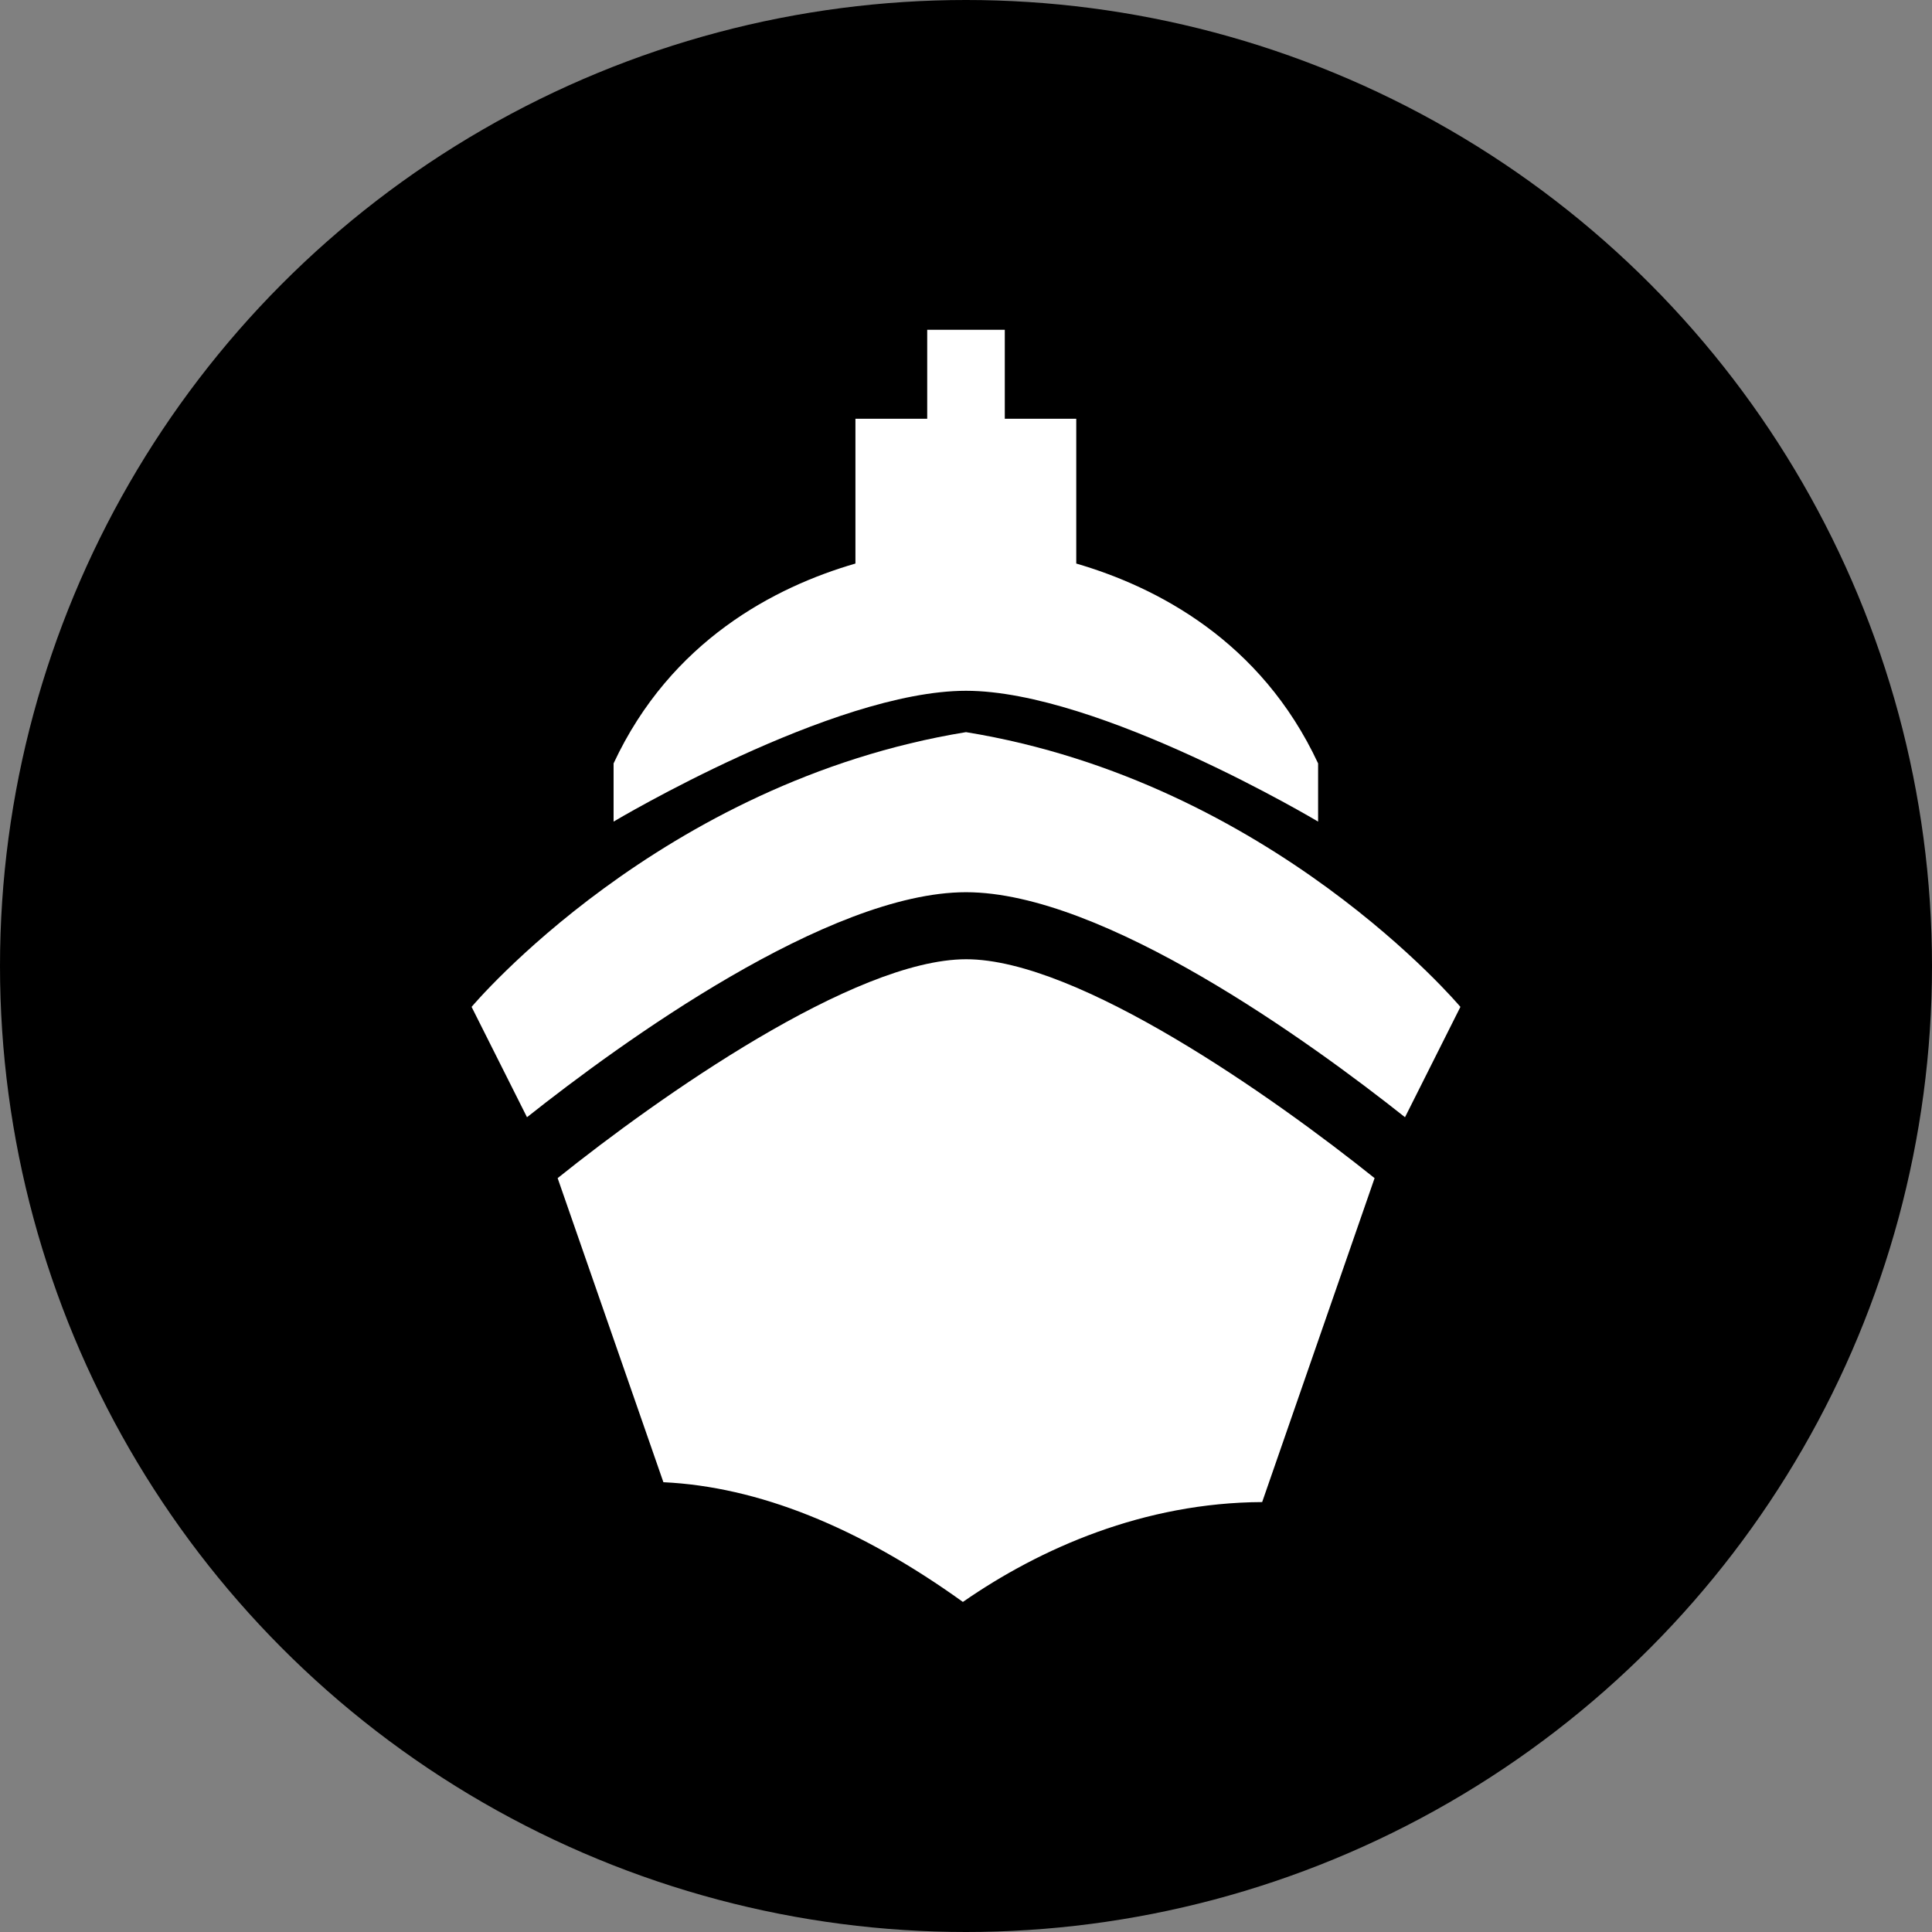
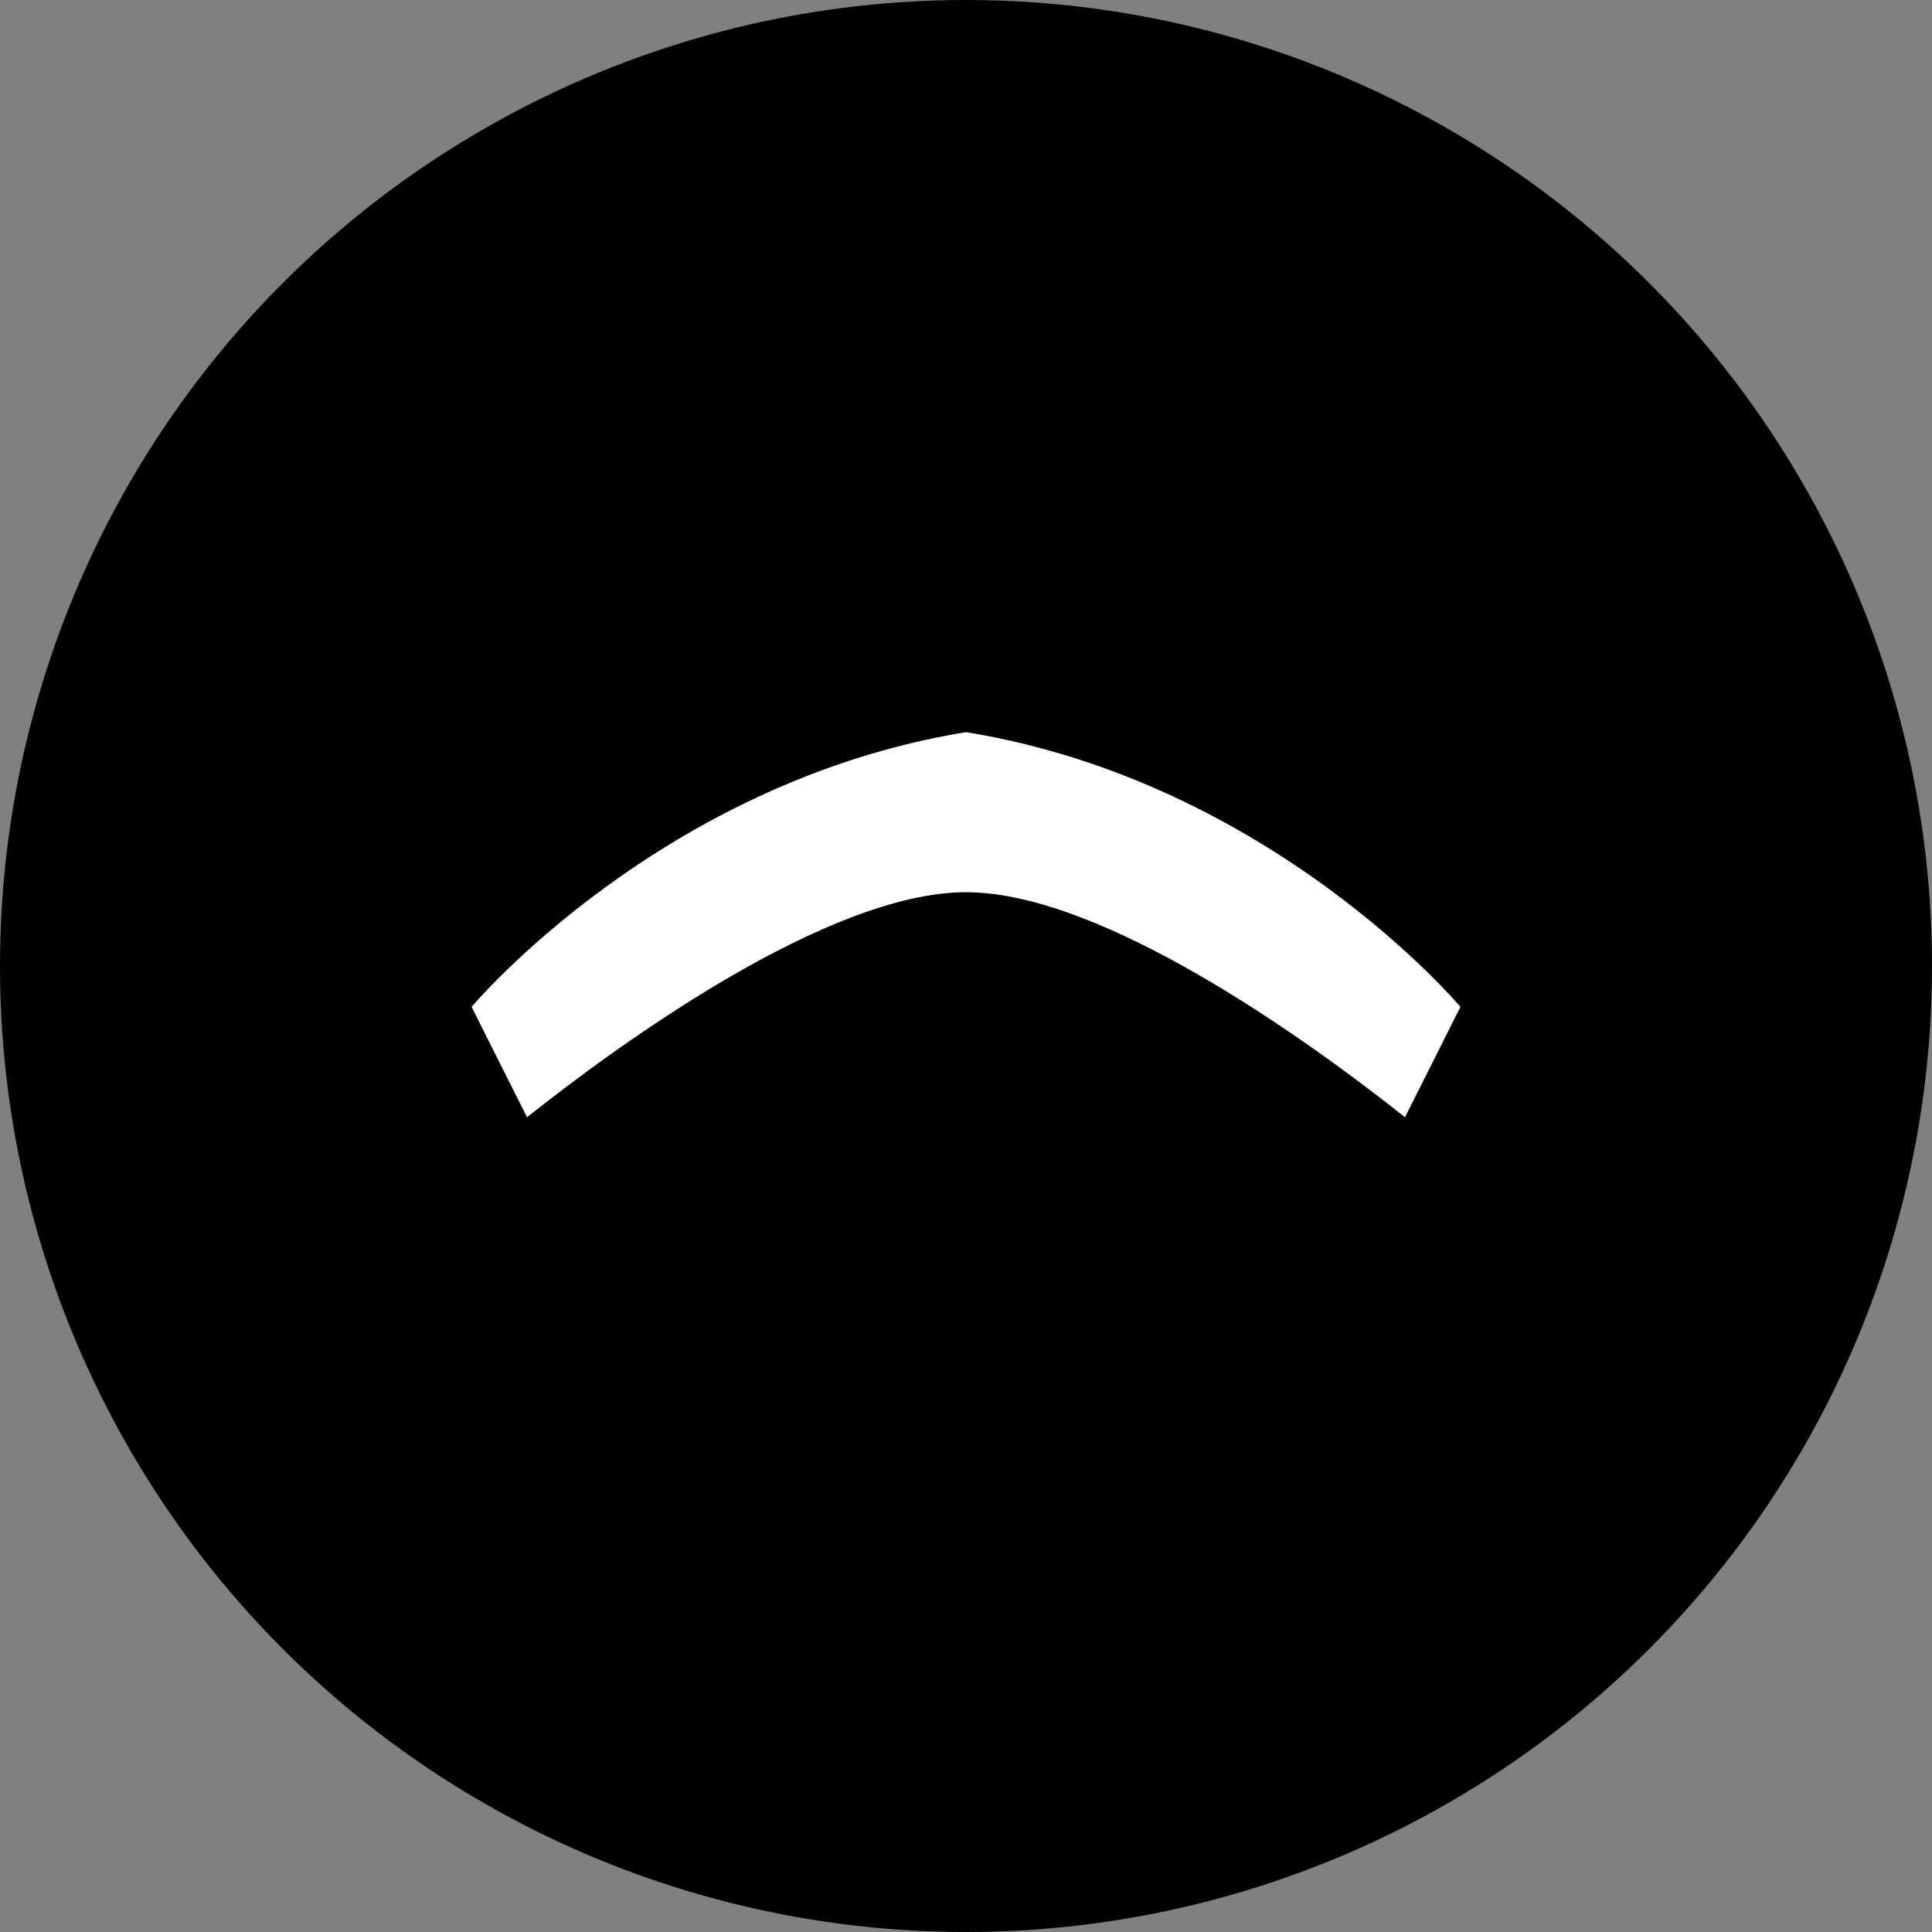
<svg xmlns="http://www.w3.org/2000/svg" id="Layer_1" data-name="Layer 1" viewBox="0 0 249 249">
  <rect x="0" y="0" width="249" height="249" fill="#808080" stroke="none" />
  <defs>
    <style>.cls-1{fill:#fff;}</style>
  </defs>
  <title>hull</title>
  <circle cx="124.5" cy="124.5" r="124.5" />
-   <path class="cls-1" d="M170.38,106.39v-7.5C163,83.07,149.56,76.15,139.21,73.13V54.47H130V43H120V54.47h-9.25V73.13c-10.35,3-23.79,9.94-31.17,25.76v7.5S107.85,89.53,125,89.53,170.38,106.39,170.38,106.39Z" transform="translate(-0.5 -0.5)" />
  <path class="cls-1" d="M125,115.49c17.72,0,44.42,19.35,56.58,29l7.14-14.22s-24.31-29-63.72-35.41c-39.41,6.42-63.72,35.41-63.72,35.41l7.14,14.22C80.58,134.84,107.28,115.49,125,115.49Z" transform="translate(-0.5 -0.5)" />
-   <path class="cls-1" d="M72.37,152.34,86,191.53c12.18.58,25.09,5.73,38.6,15.43,10-6.94,23.35-12.8,38.57-12.87l14.49-41.75c-13-10.42-38.19-28.21-52.63-28.21S85.36,141.92,72.37,152.34Z" transform="translate(-0.5 -0.5)" />
</svg>